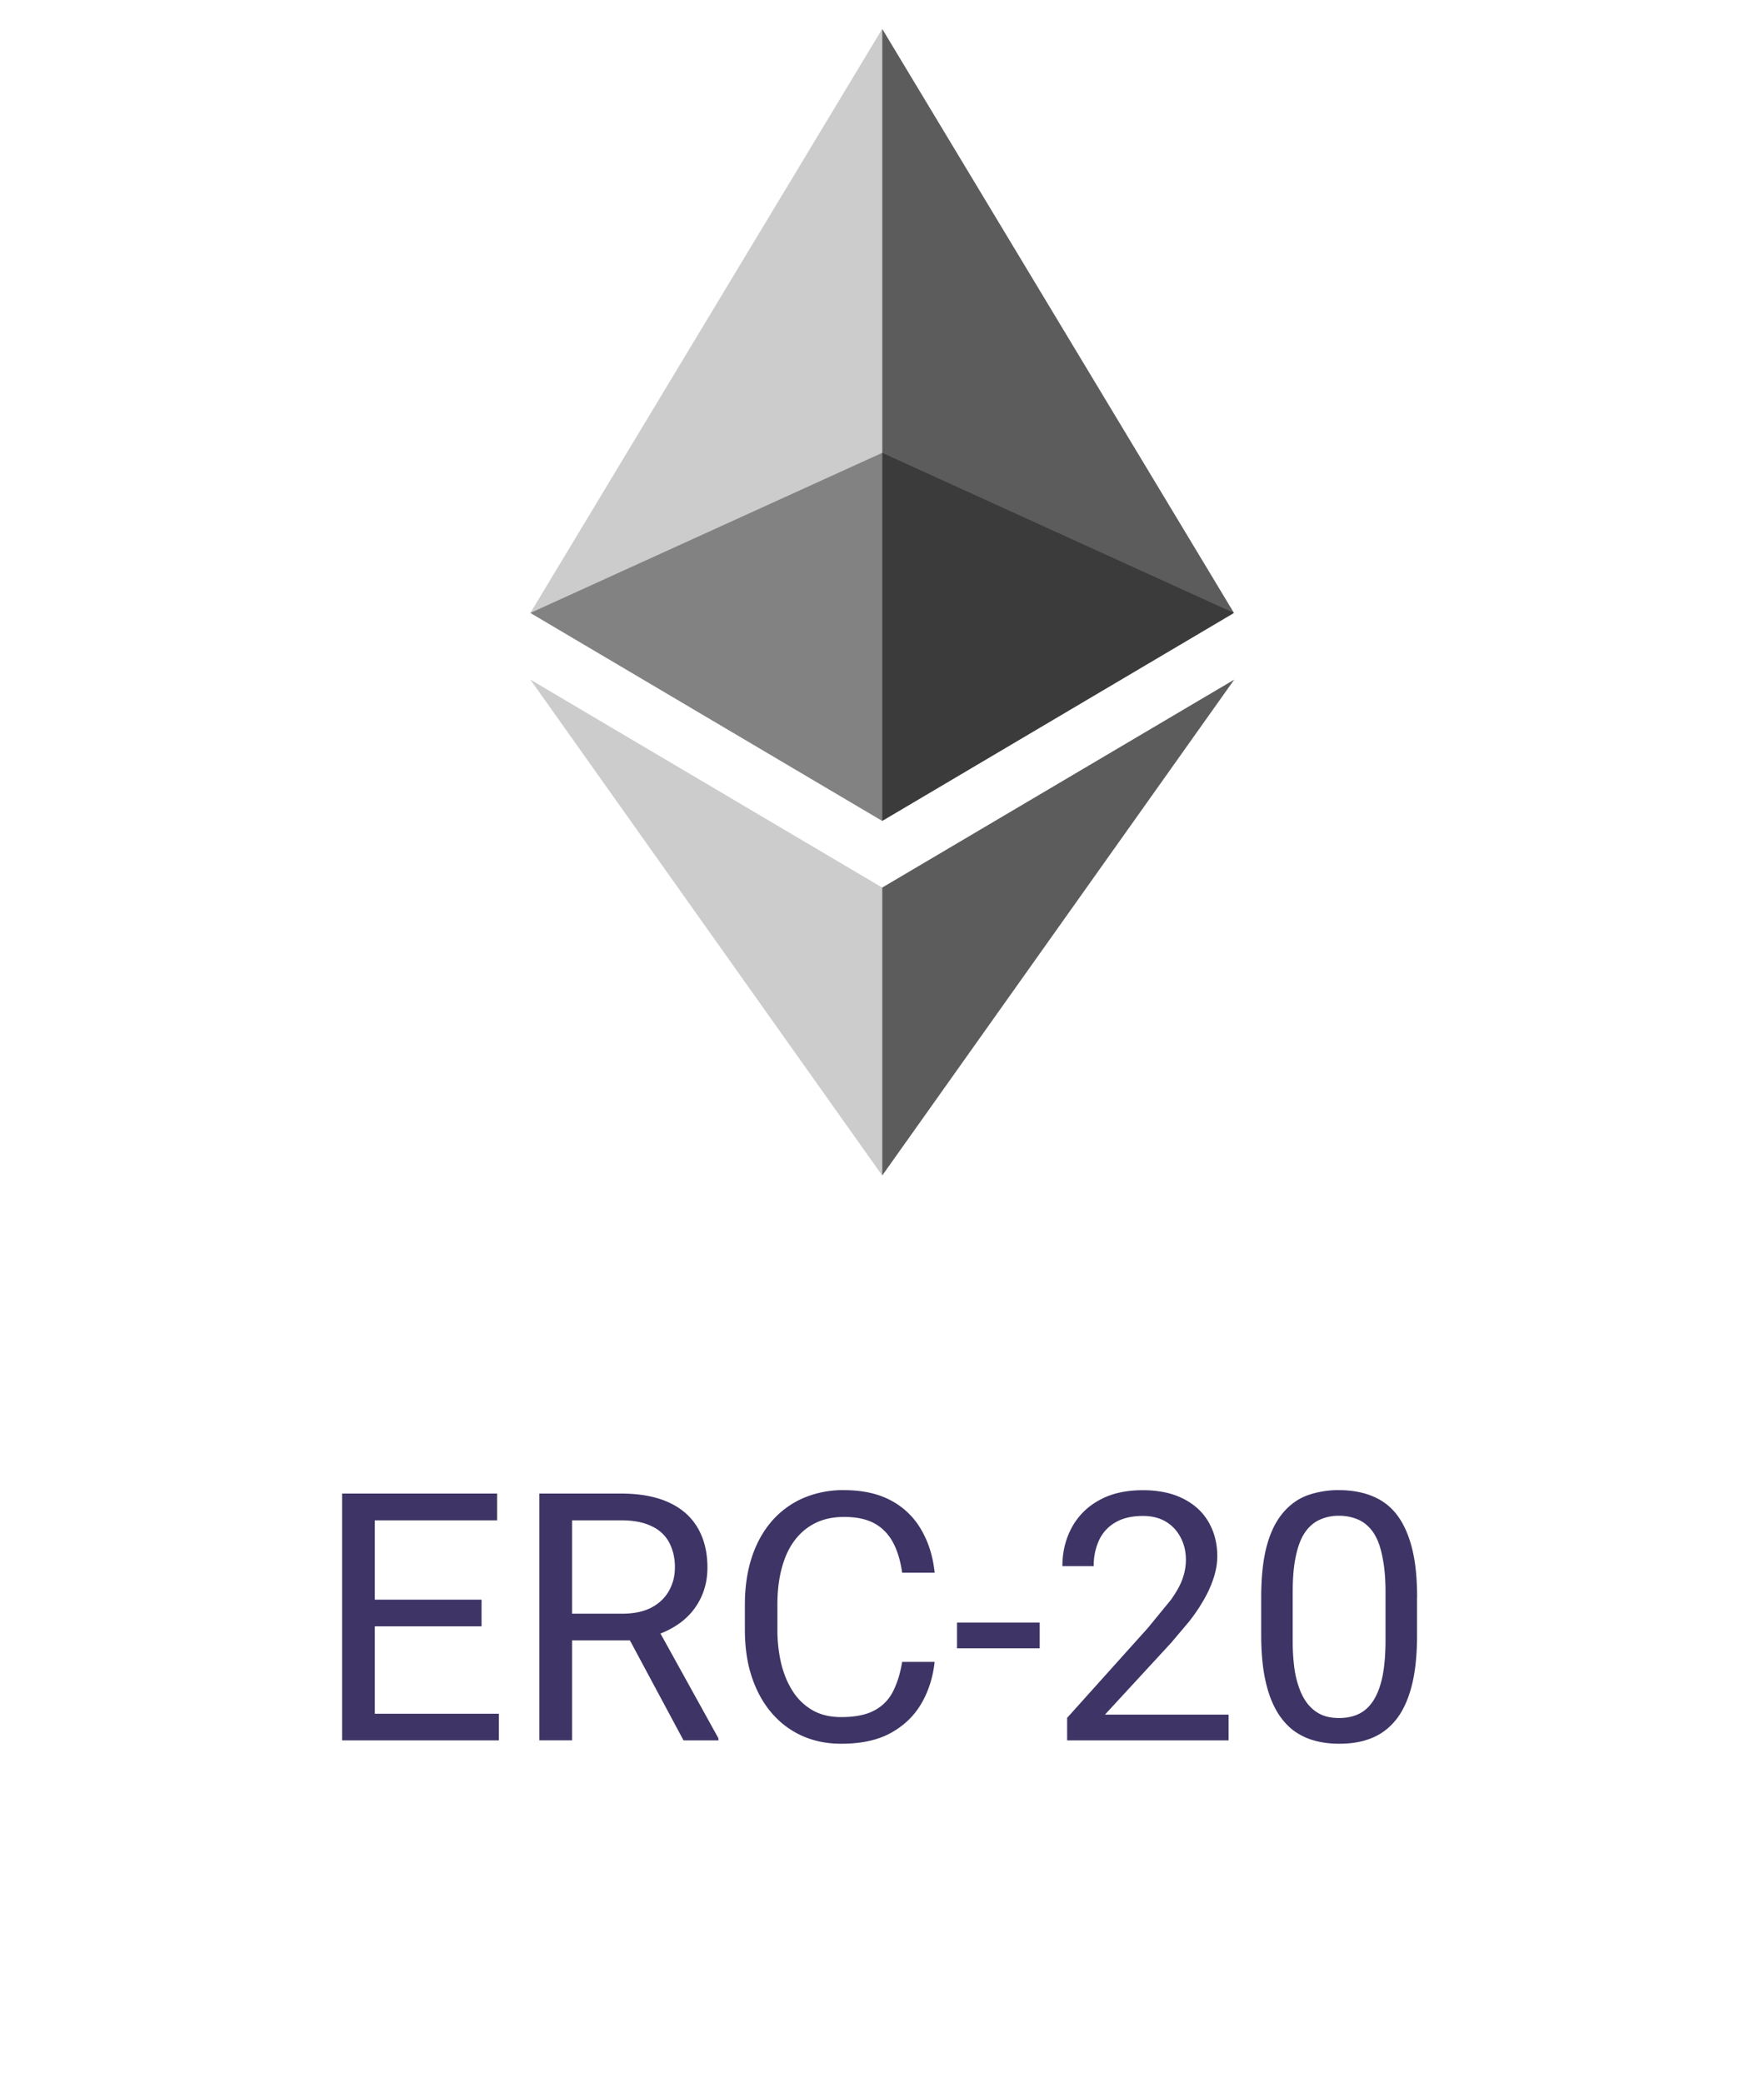
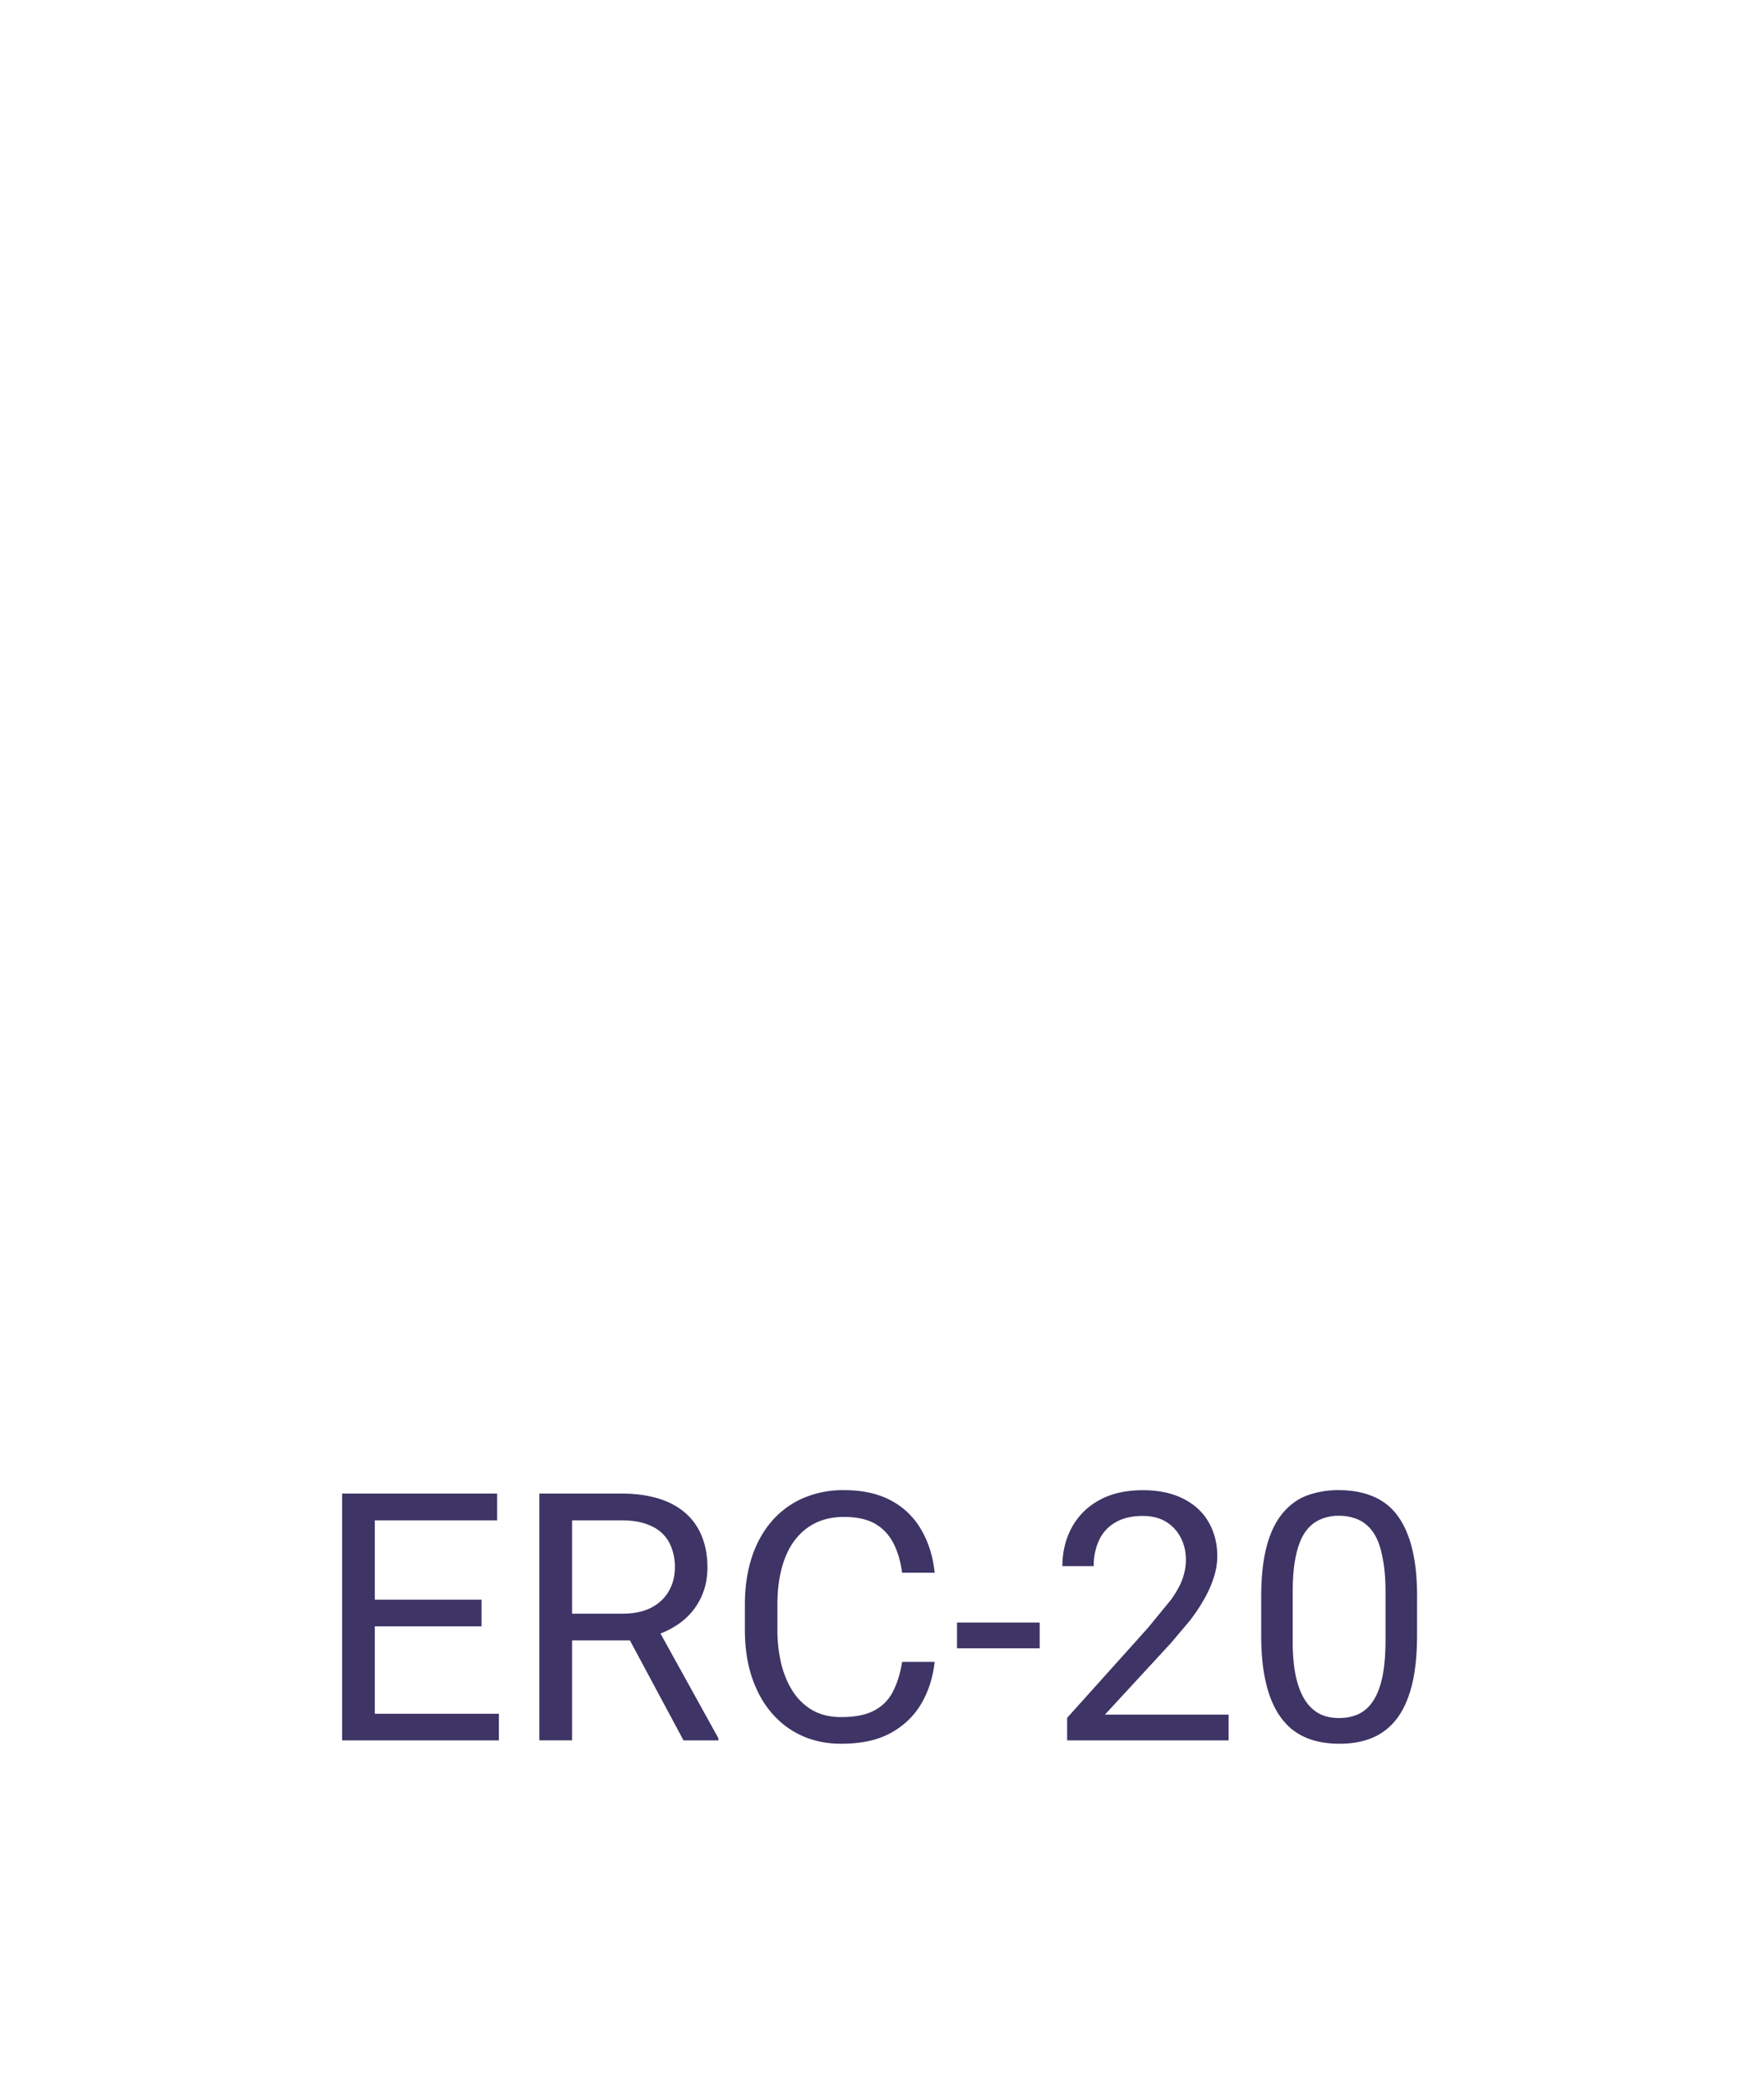
<svg xmlns="http://www.w3.org/2000/svg" width="61" height="72" fill="none">
  <g fill="#010101">
-     <path opacity=".36" d="M30.507 15.654L18.34 21.188l12.167 7.189 12.162-7.189-12.162-5.534z" />
-     <path opacity=".203" d="M18.34 21.188l12.167 7.189V1L18.34 21.188z" />
-     <path opacity=".64" d="M30.508 1v27.377l12.163-7.189L30.508 1z" />
-     <path opacity=".203" d="M18.34 23.493l12.167 17.141v-9.953L18.34 23.493z" />
-     <path opacity=".64" d="M30.508 30.681v9.953L42.68 23.493l-12.172 7.188z" />
-   </g>
+     </g>
  <path d="M17.25 59.24v.92h-4.518v-.92h4.518zm-4.289-7.611v8.531H11.83v-8.531h1.131zm3.691 3.668v.92h-3.92v-.92h3.92zm.539-3.668v.926h-4.459v-.926h4.459zm1.459 0h2.824c.641 0 1.182.098 1.623.293s.783.484 1.014.867.352.846.352 1.4c0 .391-.08.748-.24 1.072s-.383.594-.68.82a3 3 0 0 1-1.055.498l-.316.123h-2.654l-.012-.92h2.004c.406 0 .744-.07 1.014-.211s.473-.338.609-.58.205-.51.205-.803a1.83 1.83 0 0 0-.193-.861 1.29 1.29 0 0 0-.609-.568c-.273-.137-.627-.205-1.061-.205h-1.693v7.605H18.65v-8.531zm4.986 8.531l-2.074-3.867 1.178-.006 2.104 3.803v.07h-1.207zm7.559-2.713h1.125c-.059.539-.213 1.022-.463 1.447s-.603.764-1.06 1.014-1.027.369-1.711.369c-.5 0-.955-.094-1.365-.281s-.756-.453-1.049-.797-.52-.764-.68-1.248-.234-1.031-.234-1.629v-.85c0-.598.078-1.139.234-1.623s.389-.906.686-1.254a3.06 3.06 0 0 1 1.084-.803 3.47 3.47 0 0 1 1.424-.281c.645 0 1.189.121 1.635.363a2.6 2.6 0 0 1 1.037 1.008c.25.426.404.92.463 1.482h-1.125c-.055-.398-.156-.74-.305-1.025s-.359-.512-.633-.668-.631-.234-1.072-.234c-.379 0-.713.072-1.002.217s-.525.35-.721.615-.336.584-.434.955-.146.783-.146 1.236v.861a5.16 5.16 0 0 0 .129 1.178c.09.367.225.689.404.967a2 2 0 0 0 .686.656c.277.156.605.234.984.234.481 0 .863-.076 1.149-.229s.5-.371.645-.656.254-.627.316-1.025zm4.758-1.359v.891h-2.859v-.891h2.859zm6.533 3.182v.891h-5.584v-.779l2.795-3.111.797-.973c.191-.27.324-.51.398-.721s.117-.434.117-.656c0-.281-.059-.535-.176-.762s-.281-.414-.504-.551-.492-.205-.809-.205c-.379 0-.695.074-.949.223a1.37 1.37 0 0 0-.562.609 2.07 2.07 0 0 0-.187.902h-1.084c0-.48.105-.92.316-1.318a2.33 2.33 0 0 1 .938-.949c.414-.238.924-.357 1.529-.357.539 0 1 .096 1.383.287s.676.453.879.797.311.738.311 1.195c0 .25-.043.504-.129.762a3.86 3.86 0 0 1-.346.762c-.145.254-.314.504-.51.75l-.615.727-2.285 2.478h4.277zm6.516-4.055v1.301c0 .699-.062 1.289-.187 1.769s-.305.867-.539 1.16-.518.506-.85.639-.699.193-1.113.193c-.328 0-.631-.041-.908-.123a2.16 2.16 0 0 1-.75-.393 2.38 2.38 0 0 1-.562-.715c-.156-.293-.275-.648-.357-1.066s-.123-.906-.123-1.465v-1.301c0-.699.063-1.285.188-1.758s.311-.852.545-1.137.516-.496.844-.621a3.14 3.14 0 0 1 1.113-.187c.332 0 .637.041.914.123s.531.205.75.381.404.402.557.691.275.635.357 1.049.123.9.123 1.459zm-1.09 1.477v-1.658c0-.383-.023-.719-.07-1.008s-.107-.543-.193-.75-.195-.375-.328-.504a1.16 1.16 0 0 0-.451-.281 1.62 1.62 0 0 0-.568-.094 1.54 1.54 0 0 0-.686.146c-.199.094-.367.244-.504.451s-.234.478-.305.815-.105.744-.105 1.225v1.658a7.07 7.07 0 0 0 .064 1.014 3.36 3.36 0 0 0 .205.762c.09.211.199.385.328.521s.277.238.445.305.361.094.568.094c.266 0 .498-.051.697-.152s.365-.26.498-.475.238-.498.305-.838.1-.754.1-1.23z" fill="#3e3465" />
</svg>